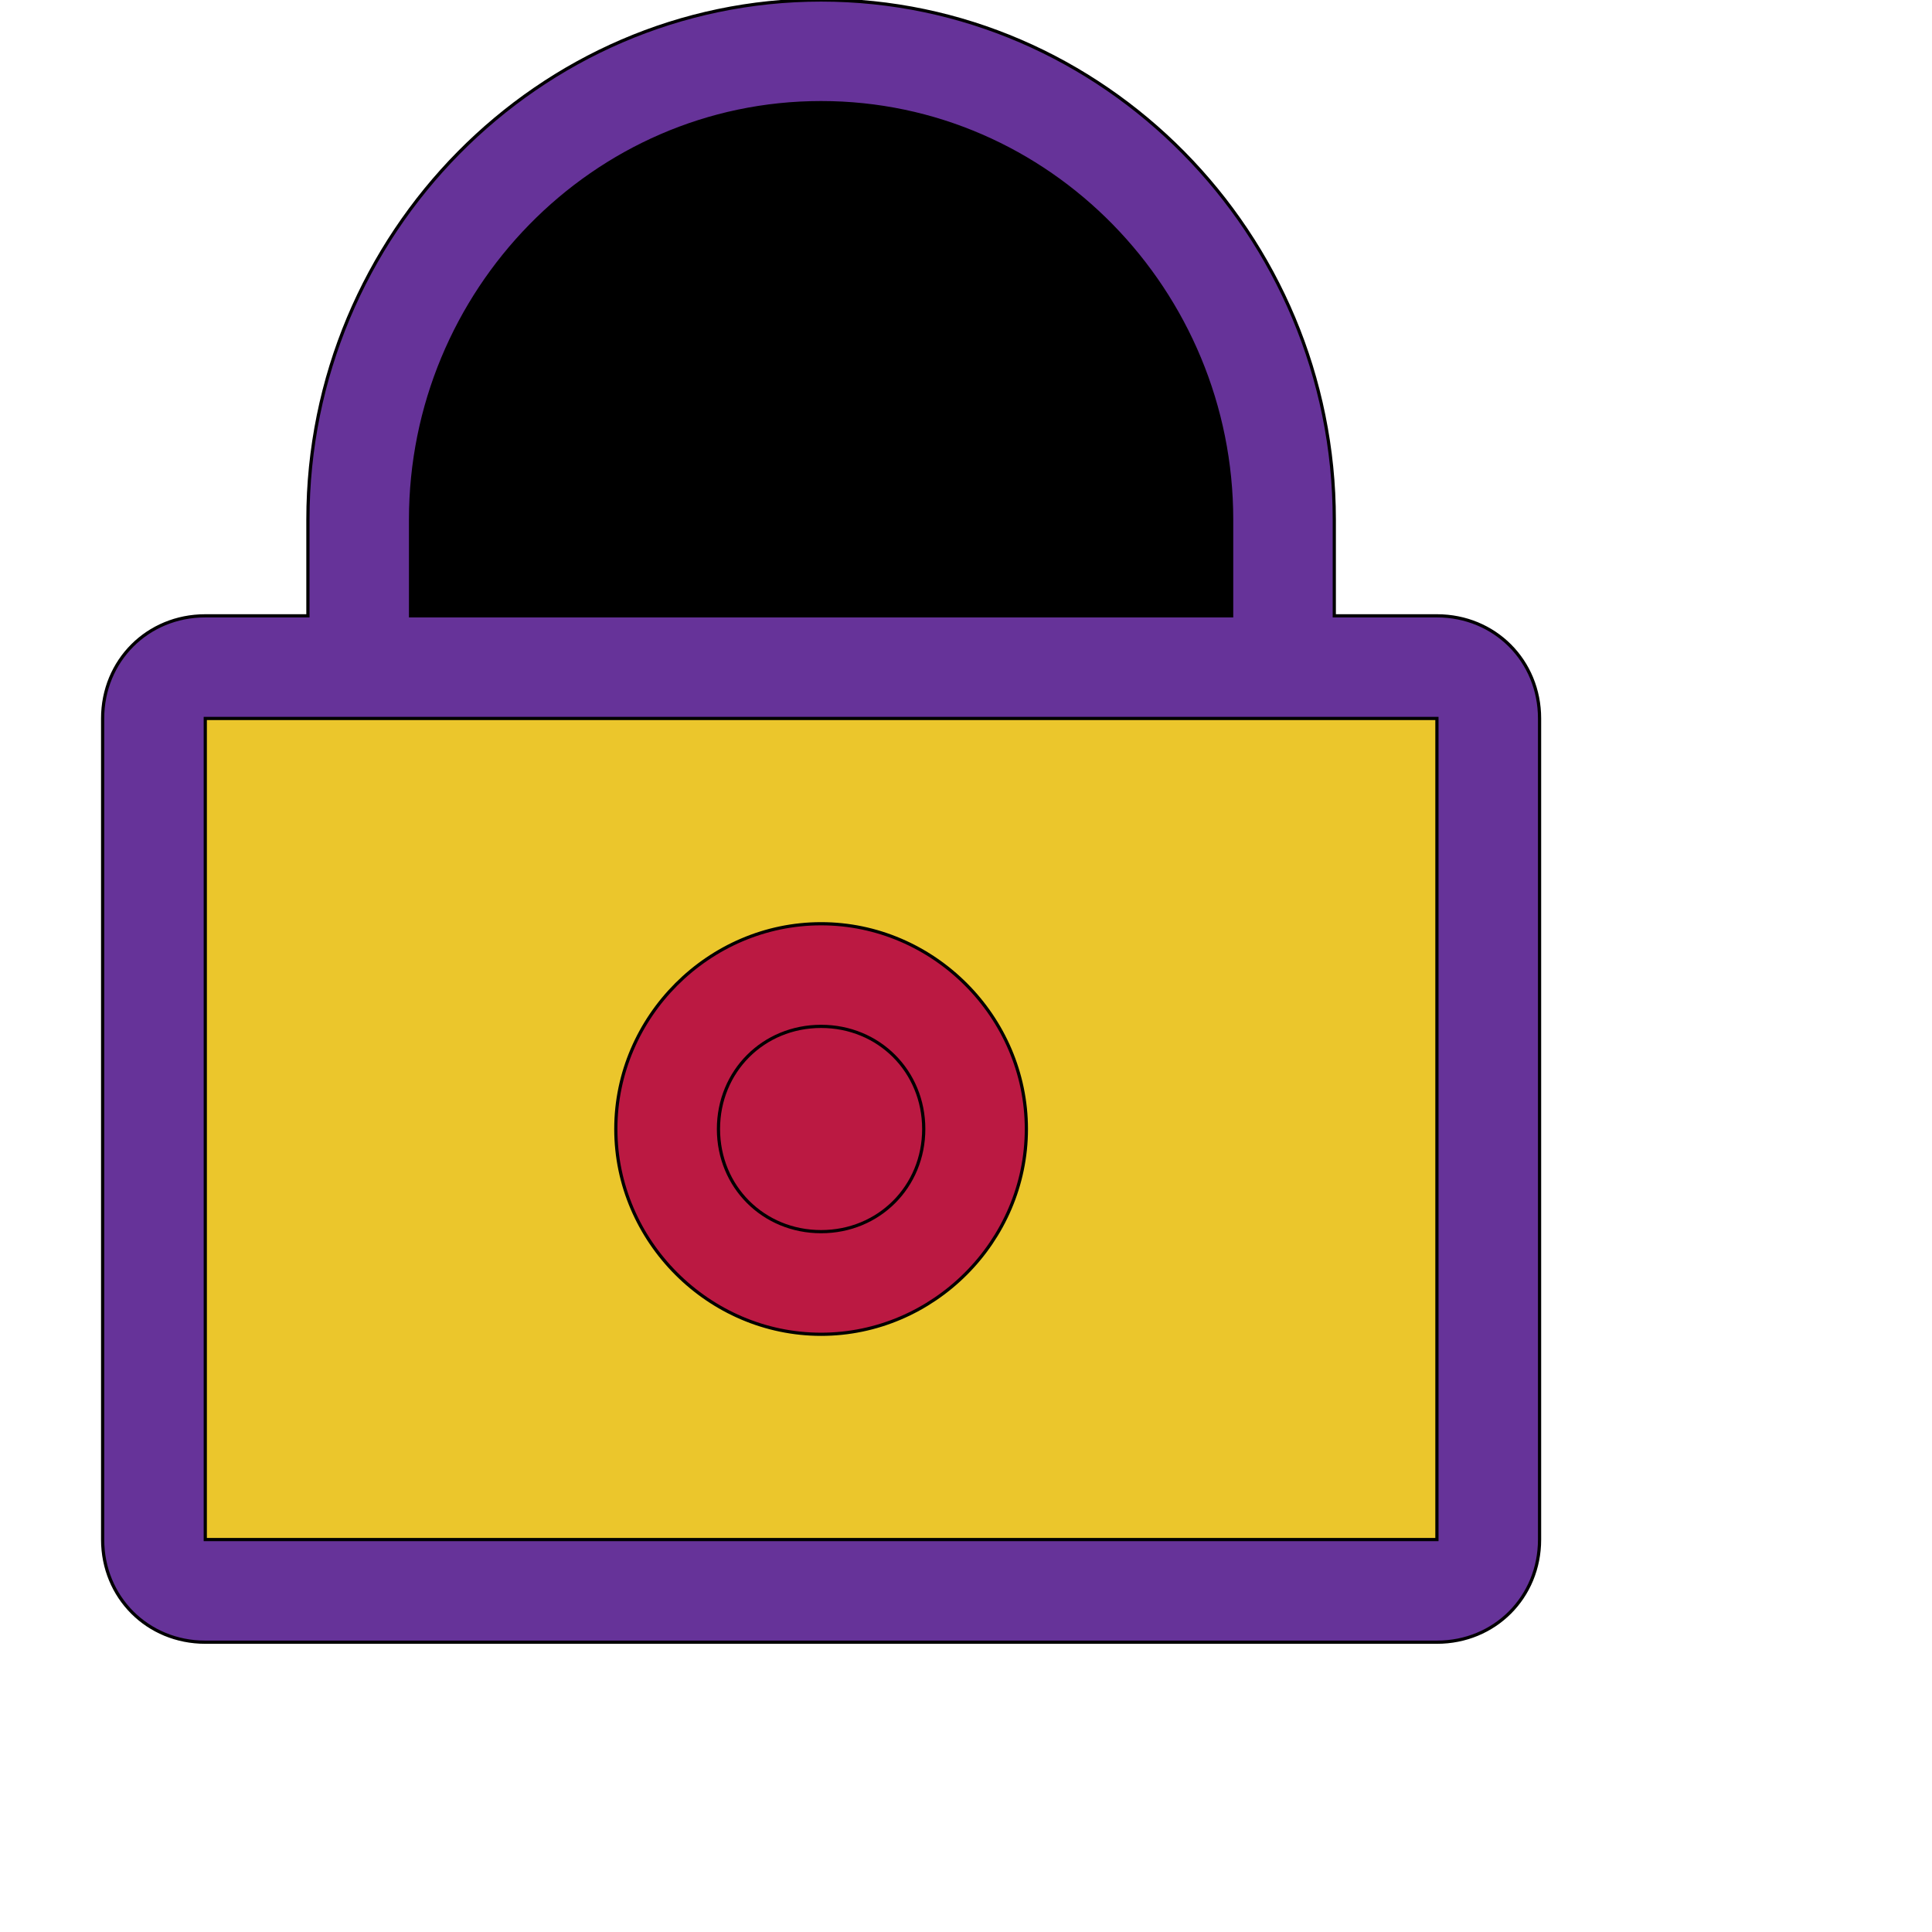
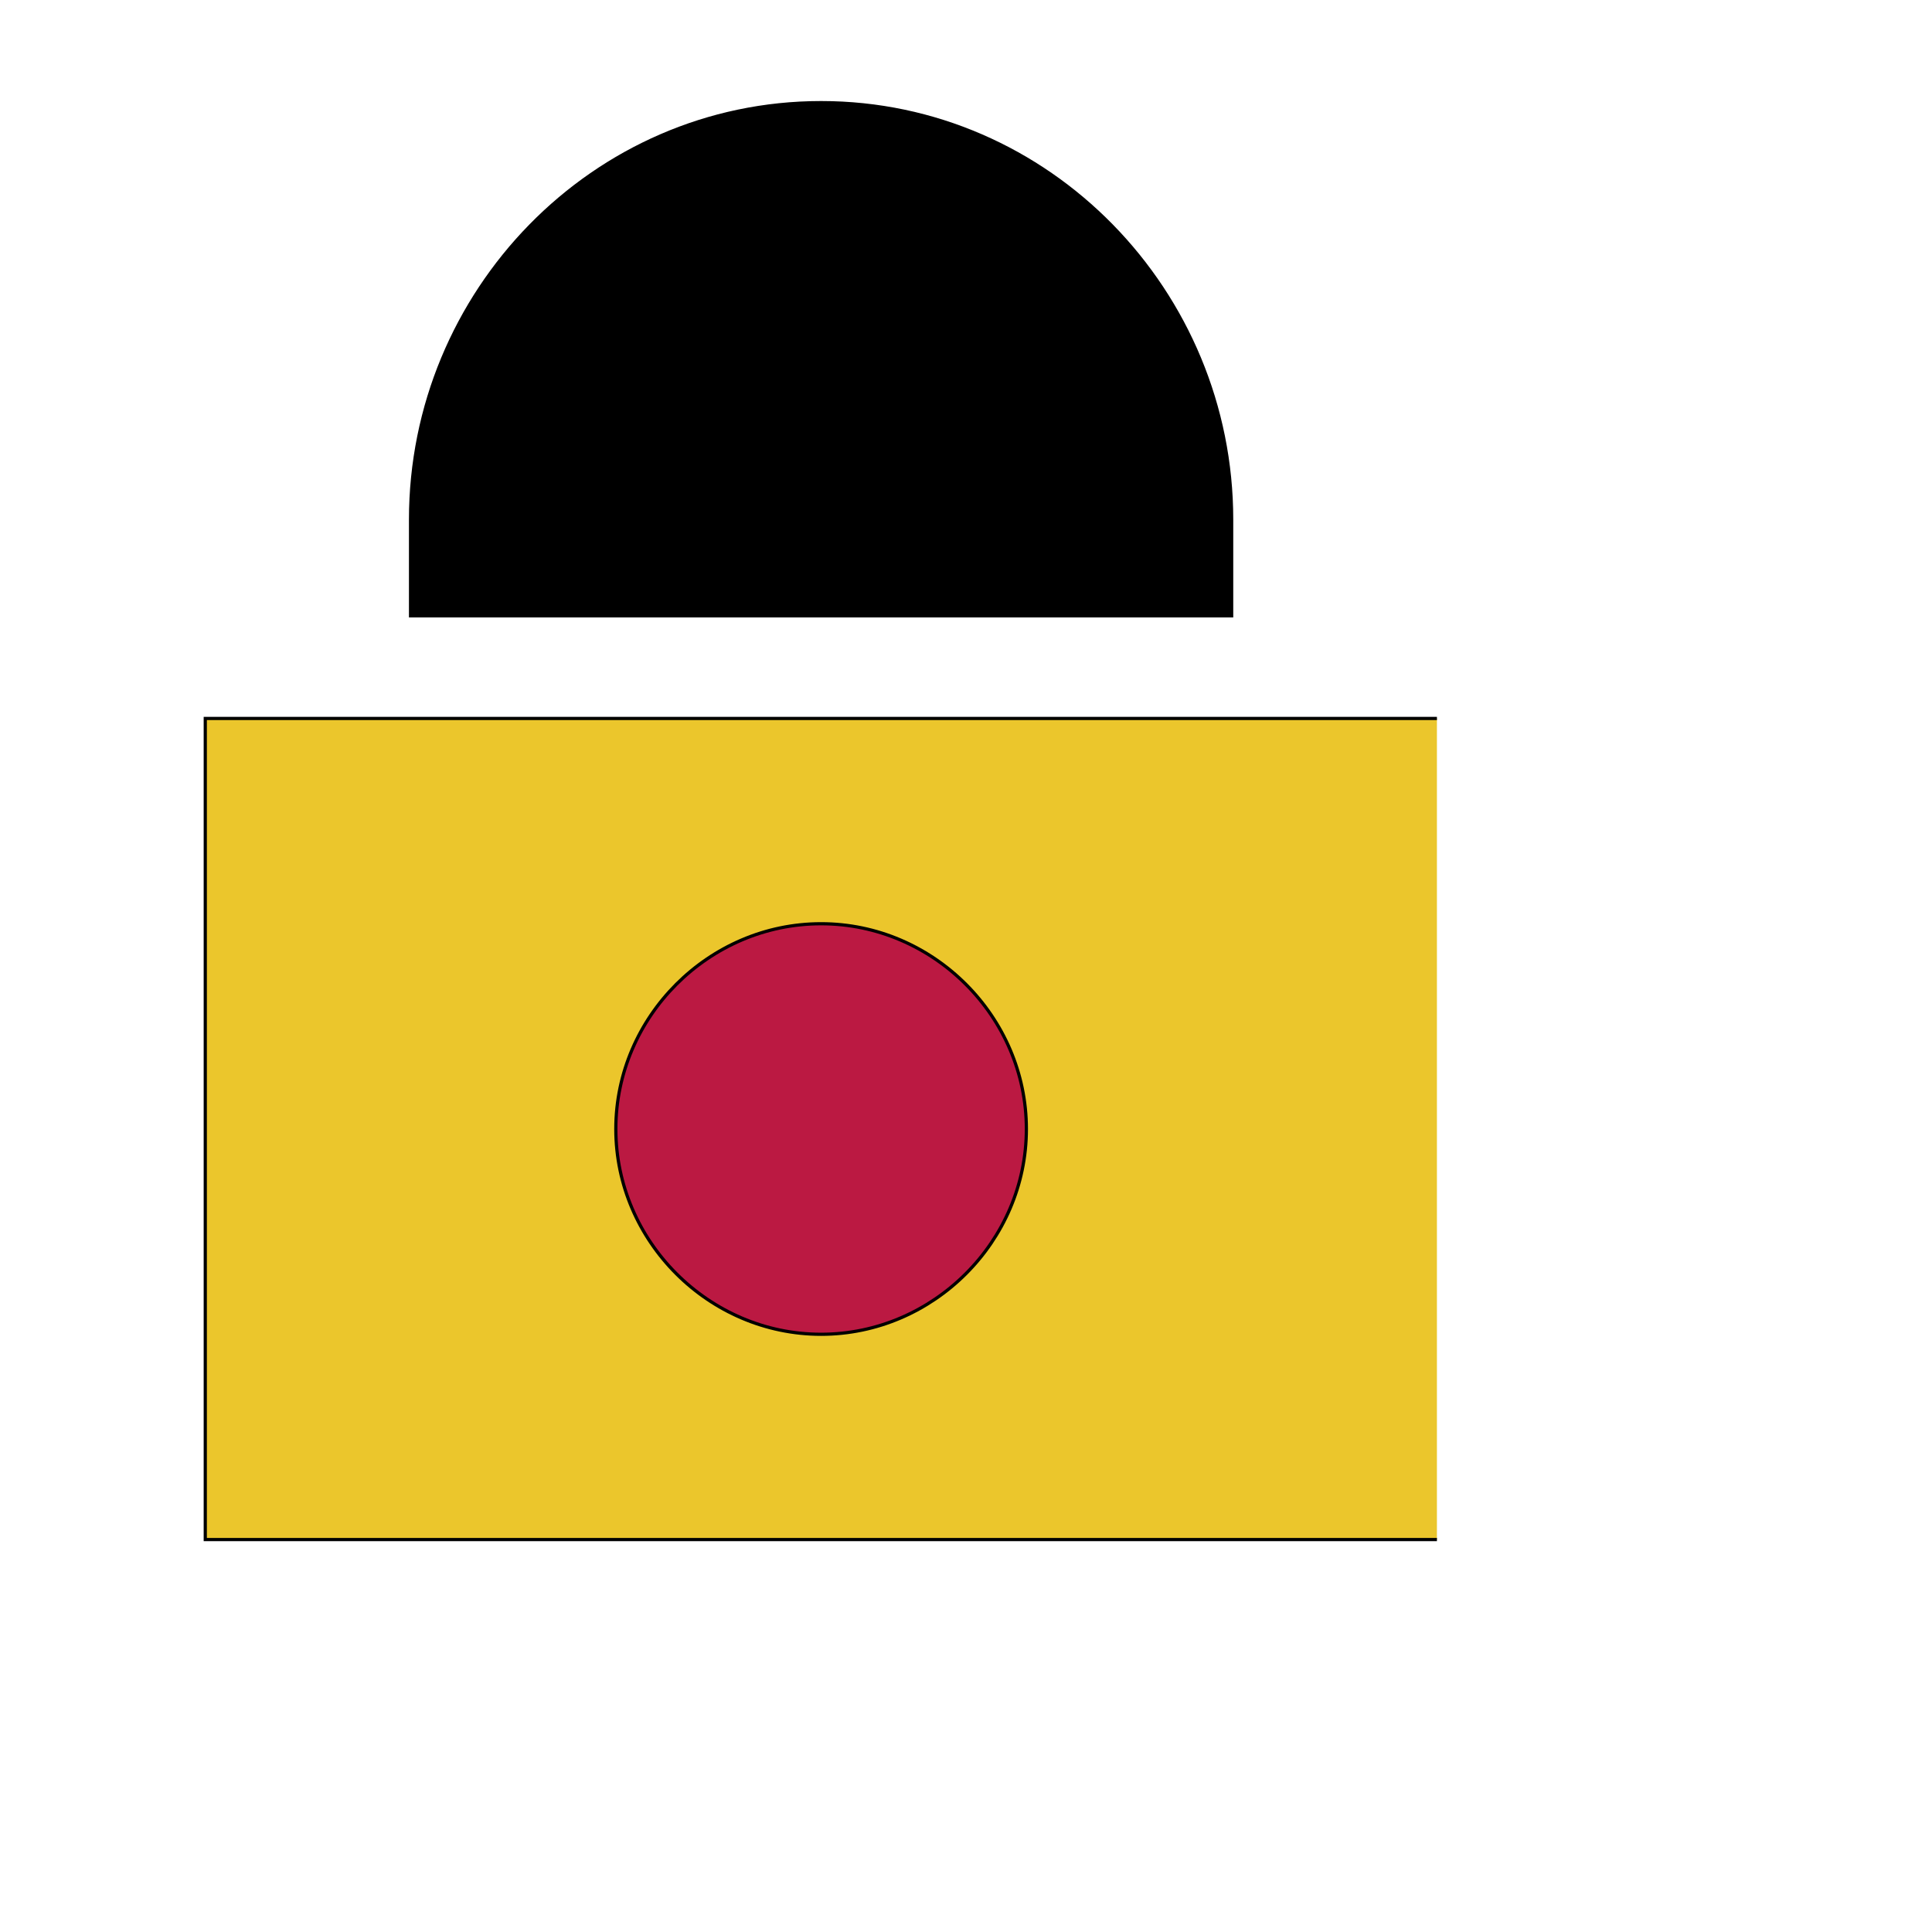
<svg xmlns="http://www.w3.org/2000/svg" id="th_ele_lock-1" width="100%" height="100%" version="1.1" preserveAspectRatio="xMidYMin slice" data-uid="ele_lock-1" data-keyword="ele_lock-1" viewBox="0 0 512 512" transform="matrix(0.85,0,0,0.85,0,0)" data-colors="[&quot;#bb1942&quot;,&quot;#000000&quot;,&quot;#000000&quot;,&quot;#ebc62c&quot;,&quot;#bb1942&quot;,&quot;#bb1942&quot;]">
  <defs id="SvgjsDefs8092" fill="#663399" />
-   <path id="th_ele_lock-1_0" d="M256 0C168 0 96 73 96 162L96 192L64 192C46 192 32 206 32 224L32 480C32 498 46 512 64 512L448 512C466 512 480 498 480 480L480 224C480 206 466 192 448 192L416 192L416 162C416 73 344 0 256 0Z " fill-rule="evenodd" fill="#663399" stroke-width="1" stroke="#000000" />
  <path id="th_ele_lock-1_1" d="M128 162C128 91 185 32 256 32C327 32 384 91 384 162L384 192L128 192Z " fill-rule="evenodd" fill="#000000" stroke-width="1" stroke="#000000" />
-   <path id="th_ele_lock-1_2" d="M448 480L64 480L64 224L448 224Z " fill-rule="evenodd" fill="#ebc62c" stroke-width="1" stroke="#000000" />
+   <path id="th_ele_lock-1_2" d="M448 480L64 480L64 224L448 224" fill-rule="evenodd" fill="#ebc62c" stroke-width="1" stroke="#000000" />
  <path id="th_ele_lock-1_3" d="M320 352C320 317 291 288 256 288C221 288 192 317 192 352C192 387 221 416 256 416C291 416 320 387 320 352Z " fill-rule="evenodd" fill="#bb1942" stroke-width="1" stroke="#000000" />
-   <path id="th_ele_lock-1_4" d="M256 384C238 384 224 370 224 352C224 334 238 320 256 320C274 320 288 334 288 352C288 370 274 384 256 384Z " fill-rule="evenodd" fill="#bb1942" stroke-width="1" stroke="#000000" />
</svg>